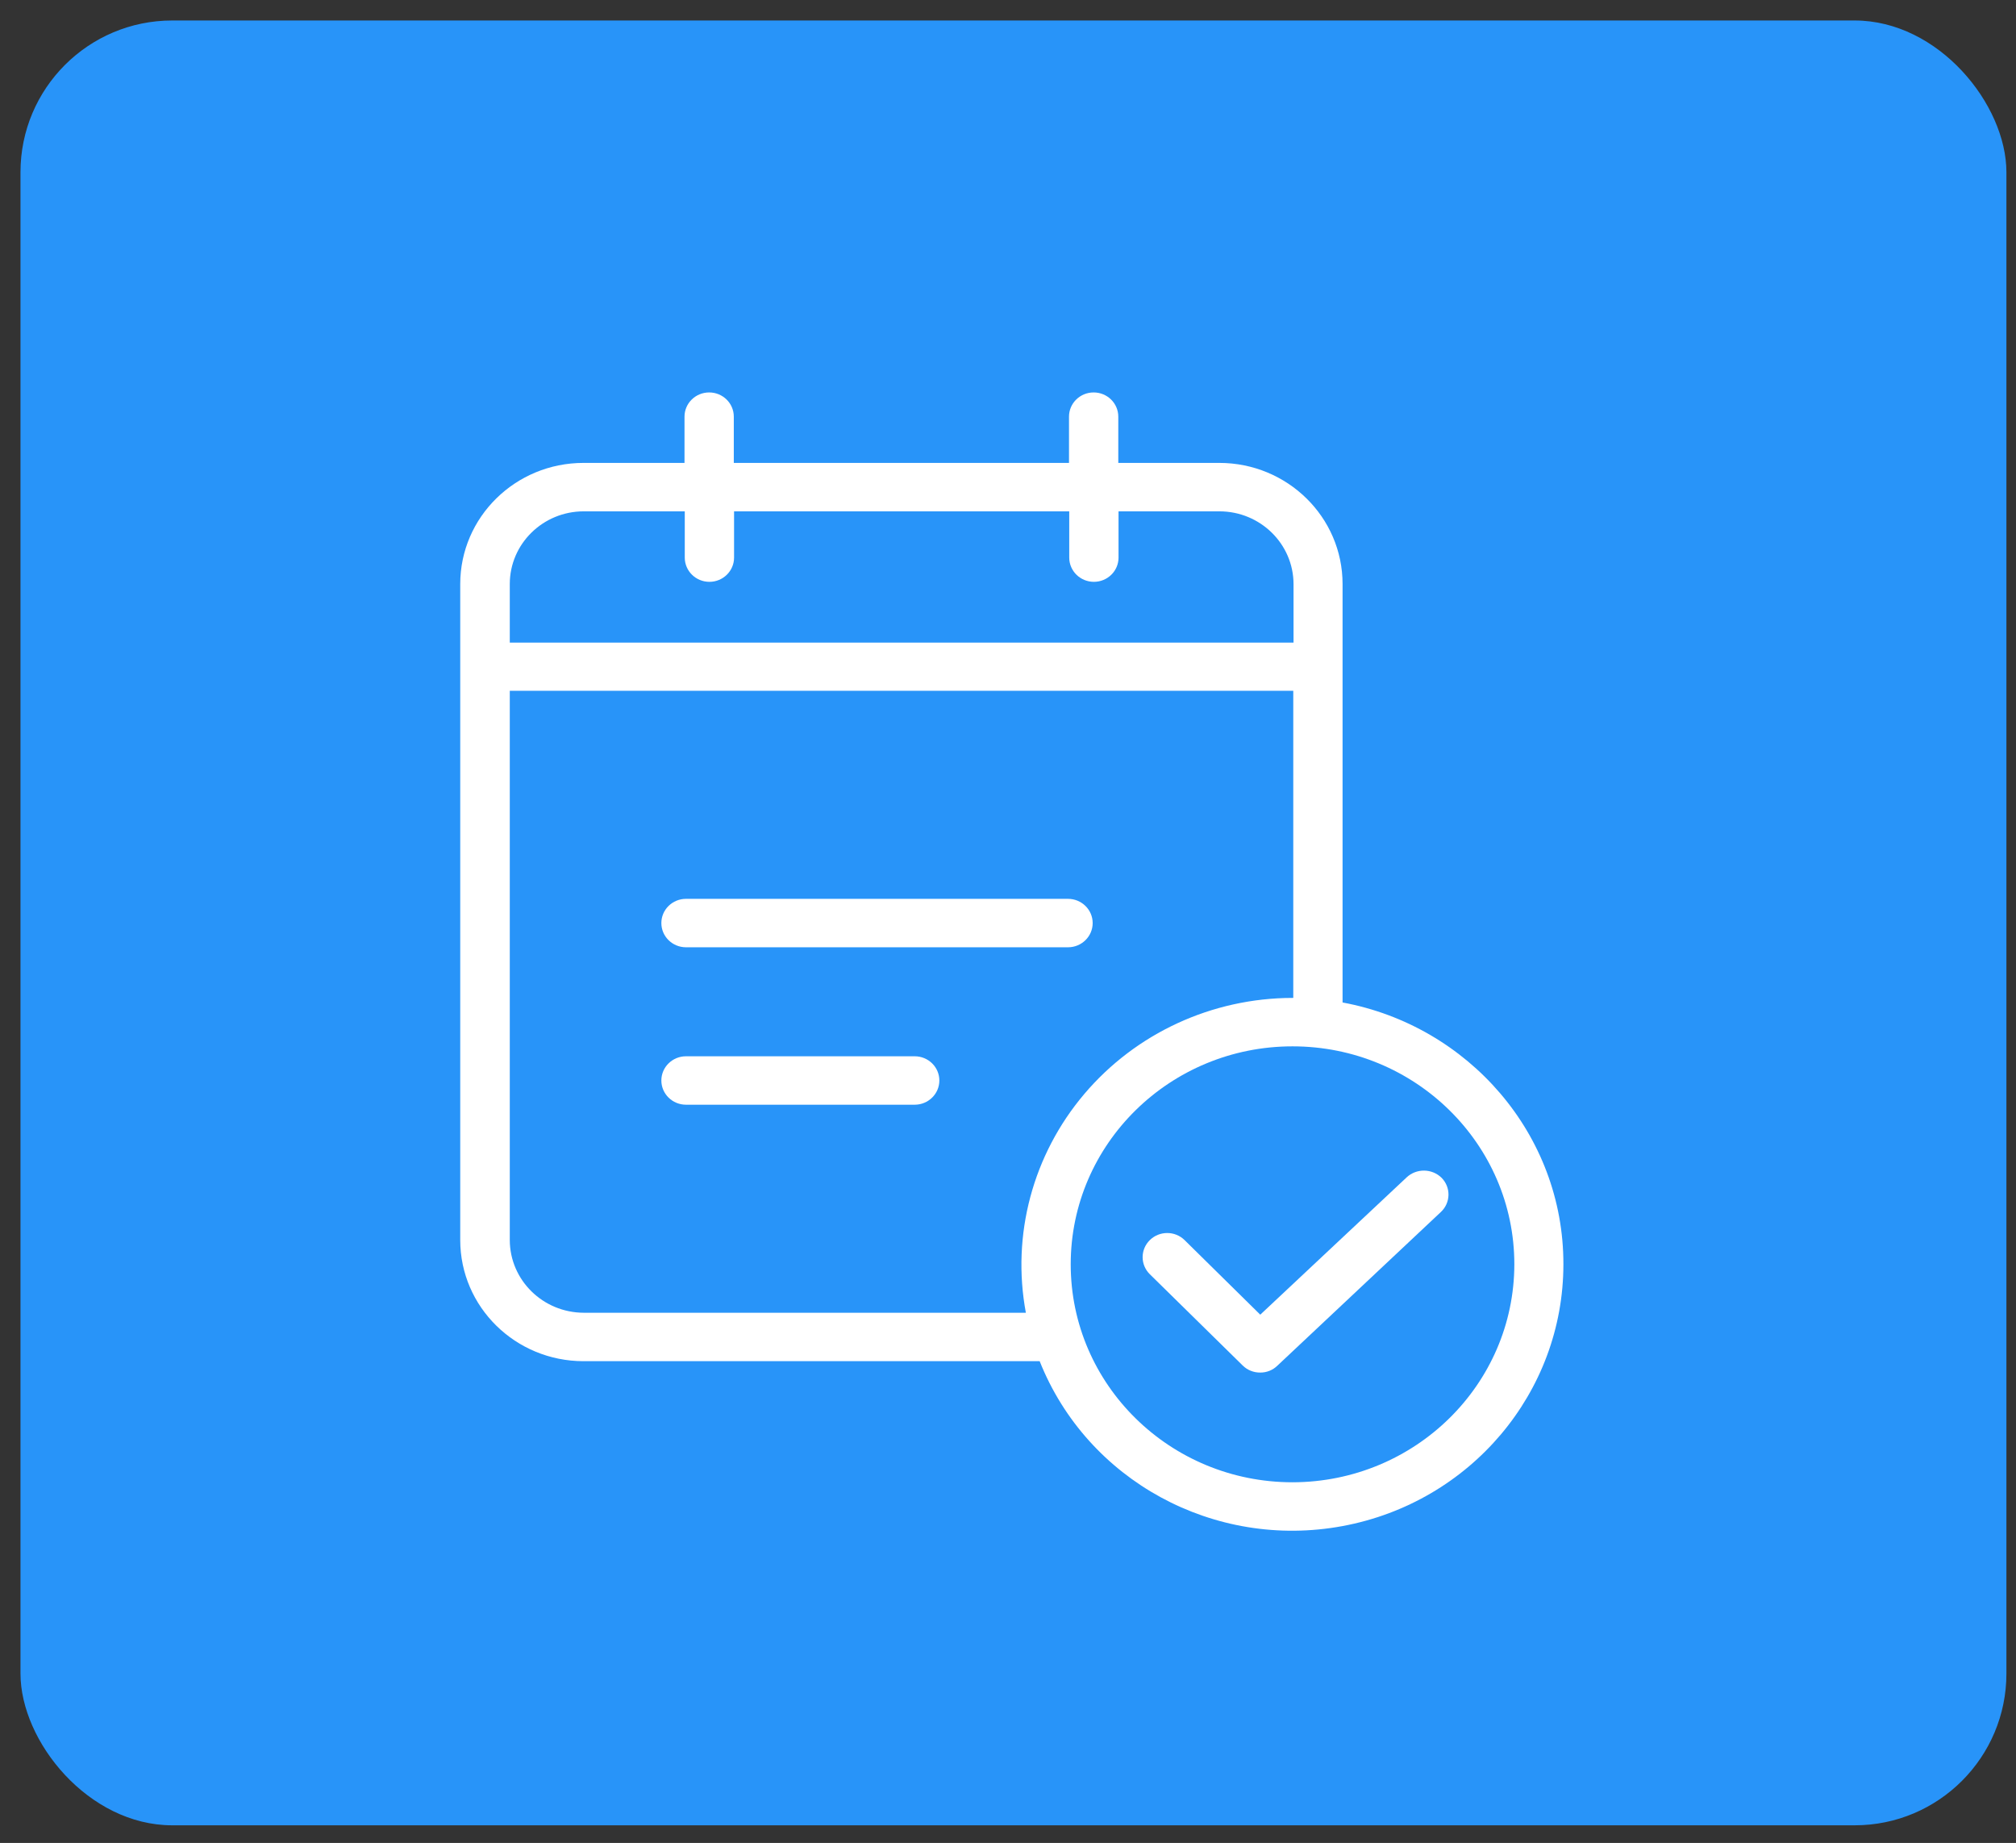
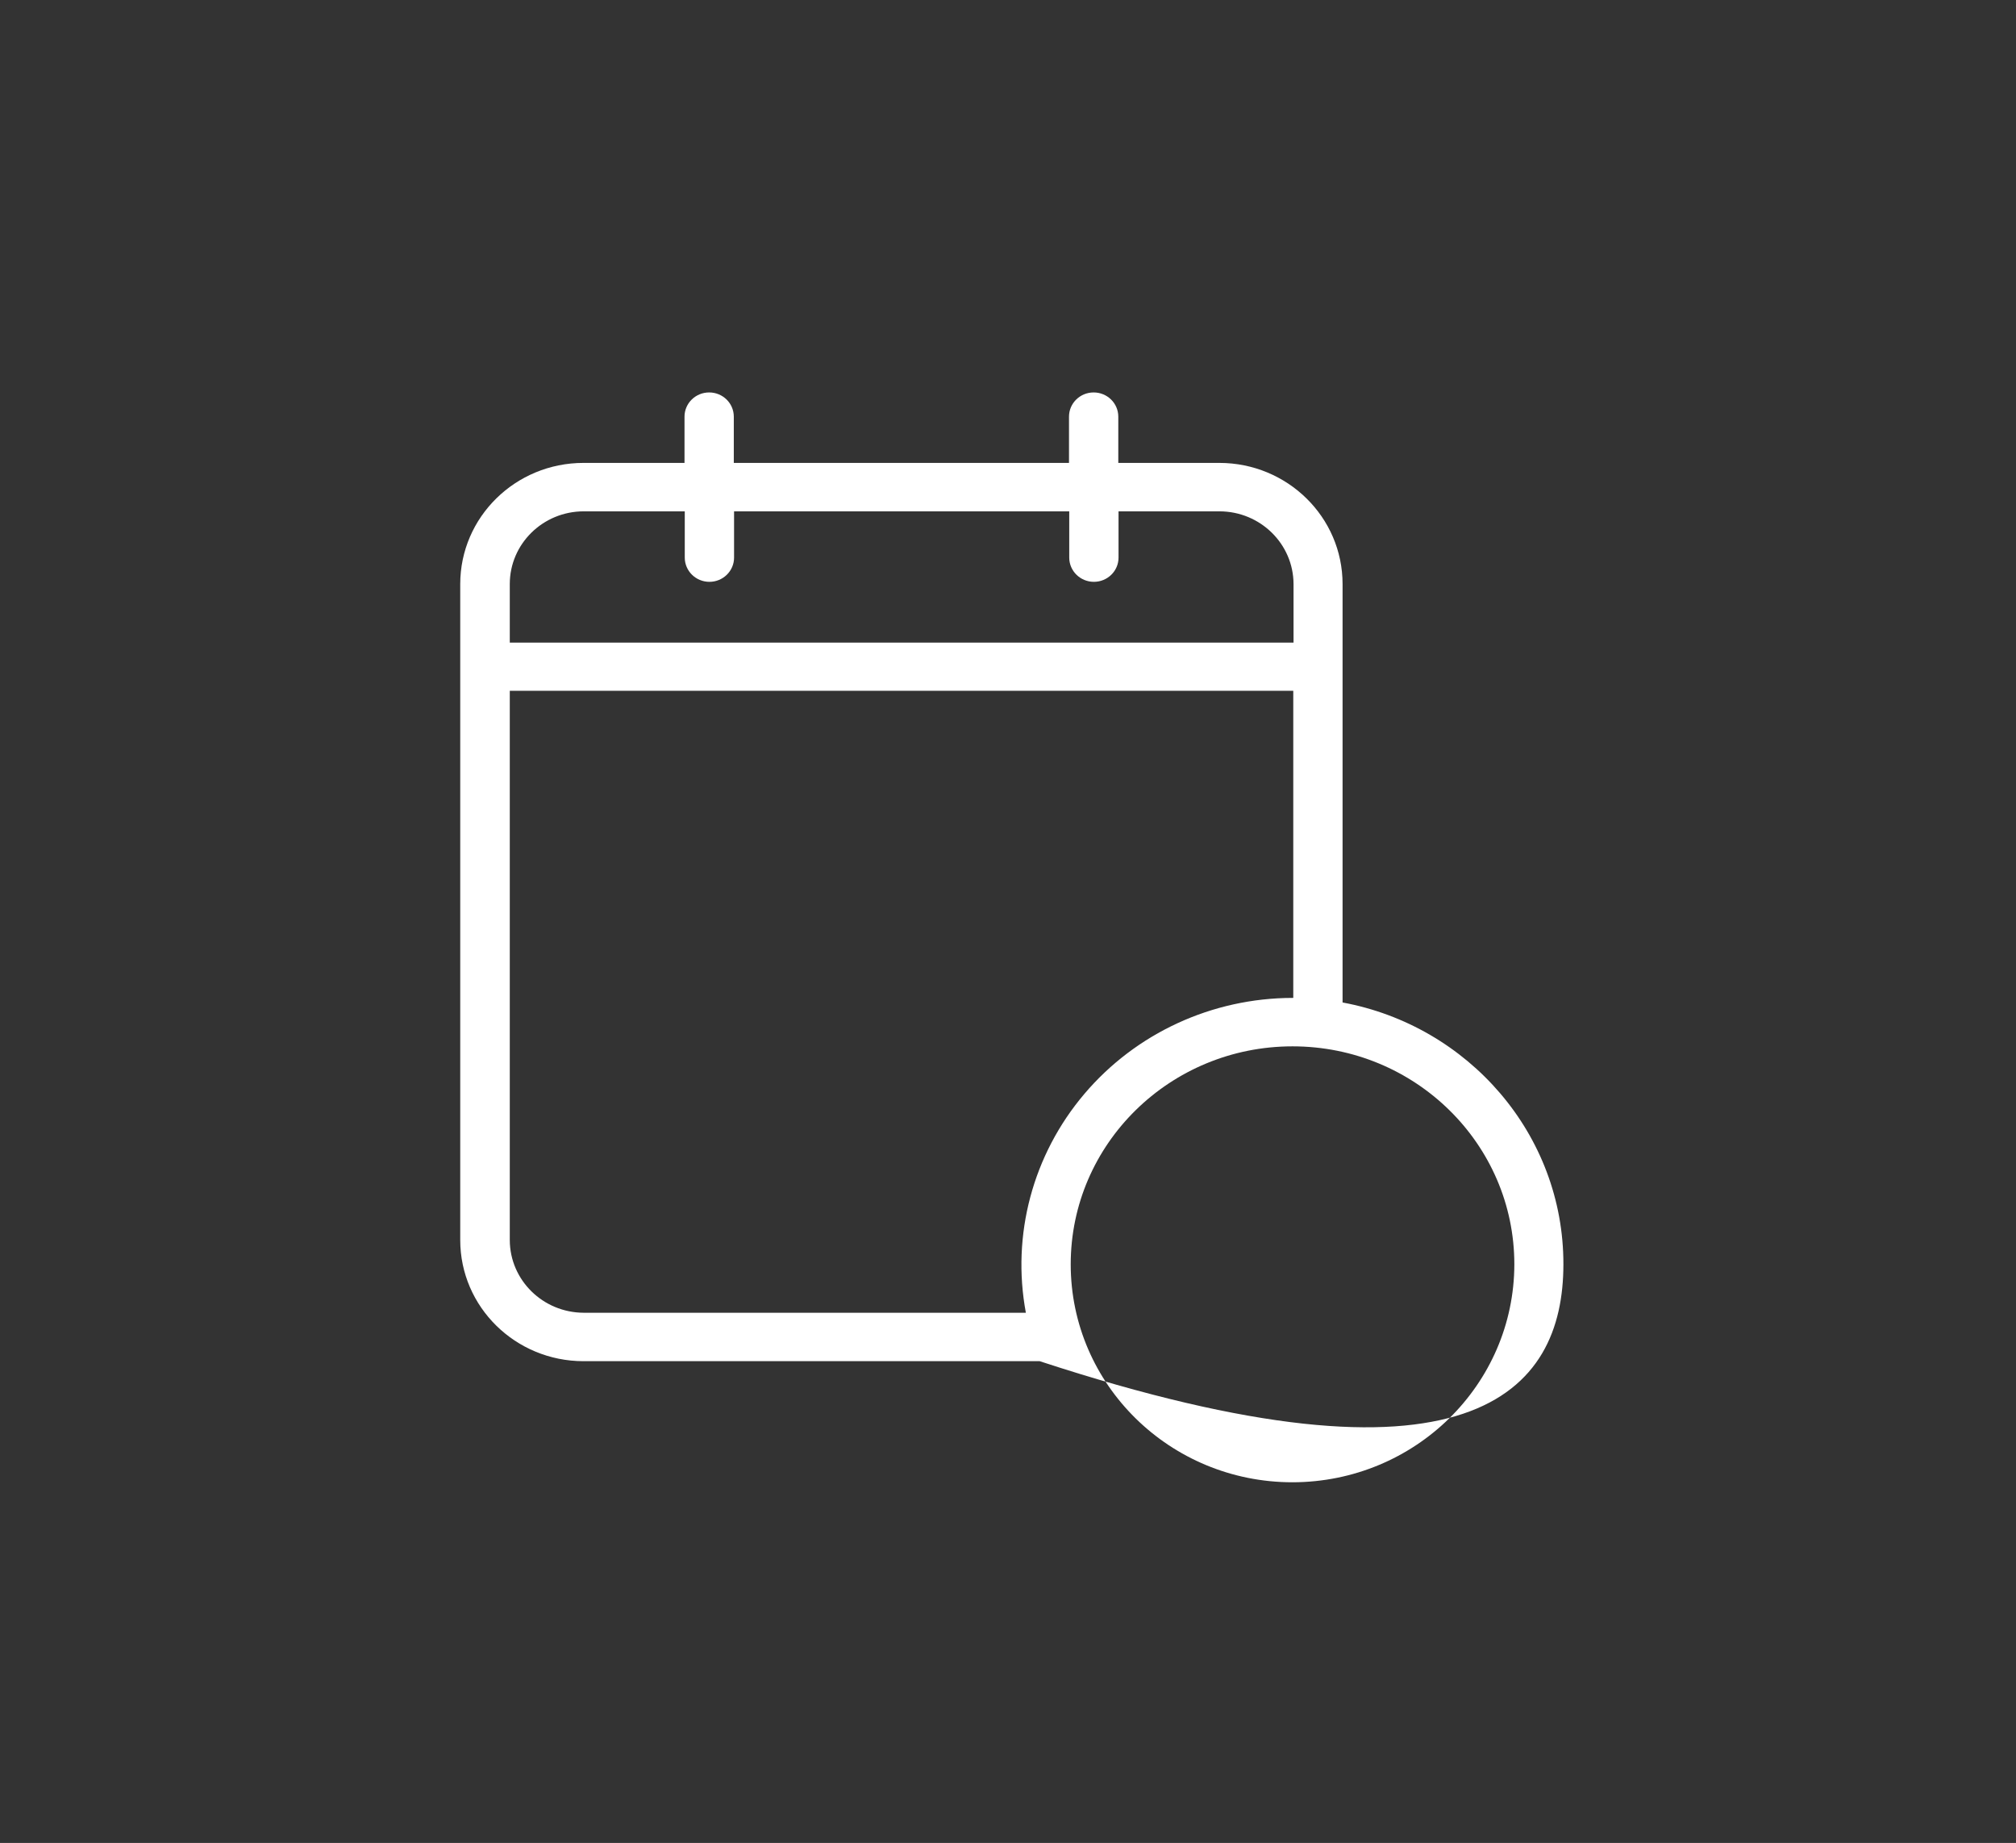
<svg xmlns="http://www.w3.org/2000/svg" width="93" height="85" viewBox="0 0 93 85" fill="none">
  <rect x="0" y="0" width="93" height="85" fill="#333333" stroke="none" />
-   <rect x="0.945" y="0.945" width="91.613" height="83.241" rx="7" fill="#2894F9" />
-   <path d="M31.646 43.69H49.269C49.896 43.69 50.406 43.19 50.406 42.573C50.406 41.956 49.896 41.456 49.269 41.456H31.646C31.018 41.456 30.509 41.956 30.509 42.573C30.509 43.19 31.018 43.69 31.646 43.69Z" fill="white" />
-   <path d="M42.196 48.717H31.646C31.018 48.717 30.509 49.217 30.509 49.834C30.509 50.45 31.018 50.951 31.646 50.951H42.196C42.824 50.951 43.333 50.45 43.333 49.834C43.333 49.217 42.824 48.717 42.196 48.717Z" fill="white" />
-   <path d="M61.934 46.236V26.935C61.933 23.851 59.388 21.351 56.249 21.35H51.588V19.217C51.588 18.599 51.079 18.1 50.451 18.1C49.823 18.1 49.314 18.599 49.314 19.217V21.35H33.851V19.217C33.851 18.599 33.343 18.1 32.714 18.1C32.087 18.1 31.577 18.599 31.577 19.217V21.35H26.916C23.777 21.351 21.233 23.851 21.231 26.935V57.195C21.233 60.279 23.777 62.778 26.916 62.78H47.961C50.149 68.284 56.015 71.48 61.926 70.386C67.837 69.293 72.12 64.221 72.121 58.312C72.132 52.313 67.732 47.309 61.934 46.236ZM26.928 23.584H31.589V25.718C31.589 26.334 32.098 26.835 32.726 26.835C33.354 26.835 33.863 26.334 33.863 25.718V23.584H49.325V25.718C49.325 26.334 49.834 26.835 50.462 26.835C51.09 26.835 51.599 26.334 51.599 25.718V23.584H56.261C58.142 23.589 59.666 25.087 59.672 26.935V29.638H23.517V26.935C23.518 25.085 25.044 23.585 26.928 23.584ZM26.928 60.546C25.046 60.54 23.522 59.043 23.517 57.195V31.861H59.66V46.025H59.626C55.913 46.03 52.393 47.654 50.018 50.458C47.642 53.262 46.656 56.957 47.324 60.546H26.928ZM59.626 68.365C53.975 68.365 49.393 63.864 49.393 58.312C49.393 52.759 53.975 48.259 59.626 48.259C65.277 48.259 69.858 52.759 69.858 58.312C69.85 63.86 65.273 68.356 59.626 68.365Z" fill="white" />
-   <path d="M64.89 54.302L58.137 60.635L54.646 57.195C54.204 56.76 53.486 56.76 53.043 57.195C52.6 57.63 52.6 58.335 53.043 58.77L57.329 62.981C57.542 63.191 57.834 63.308 58.137 63.305C58.43 63.307 58.712 63.195 58.921 62.992L66.47 55.898C66.688 55.694 66.813 55.414 66.82 55.118C66.826 54.823 66.713 54.537 66.504 54.324C66.062 53.888 65.345 53.877 64.89 54.302Z" fill="white" />
+   <path d="M61.934 46.236V26.935C61.933 23.851 59.388 21.351 56.249 21.35H51.588V19.217C51.588 18.599 51.079 18.1 50.451 18.1C49.823 18.1 49.314 18.599 49.314 19.217V21.35H33.851V19.217C33.851 18.599 33.343 18.1 32.714 18.1C32.087 18.1 31.577 18.599 31.577 19.217V21.35H26.916C23.777 21.351 21.233 23.851 21.231 26.935V57.195C21.233 60.279 23.777 62.778 26.916 62.78H47.961C67.837 69.293 72.12 64.221 72.121 58.312C72.132 52.313 67.732 47.309 61.934 46.236ZM26.928 23.584H31.589V25.718C31.589 26.334 32.098 26.835 32.726 26.835C33.354 26.835 33.863 26.334 33.863 25.718V23.584H49.325V25.718C49.325 26.334 49.834 26.835 50.462 26.835C51.09 26.835 51.599 26.334 51.599 25.718V23.584H56.261C58.142 23.589 59.666 25.087 59.672 26.935V29.638H23.517V26.935C23.518 25.085 25.044 23.585 26.928 23.584ZM26.928 60.546C25.046 60.54 23.522 59.043 23.517 57.195V31.861H59.66V46.025H59.626C55.913 46.03 52.393 47.654 50.018 50.458C47.642 53.262 46.656 56.957 47.324 60.546H26.928ZM59.626 68.365C53.975 68.365 49.393 63.864 49.393 58.312C49.393 52.759 53.975 48.259 59.626 48.259C65.277 48.259 69.858 52.759 69.858 58.312C69.85 63.86 65.273 68.356 59.626 68.365Z" fill="white" />
</svg>